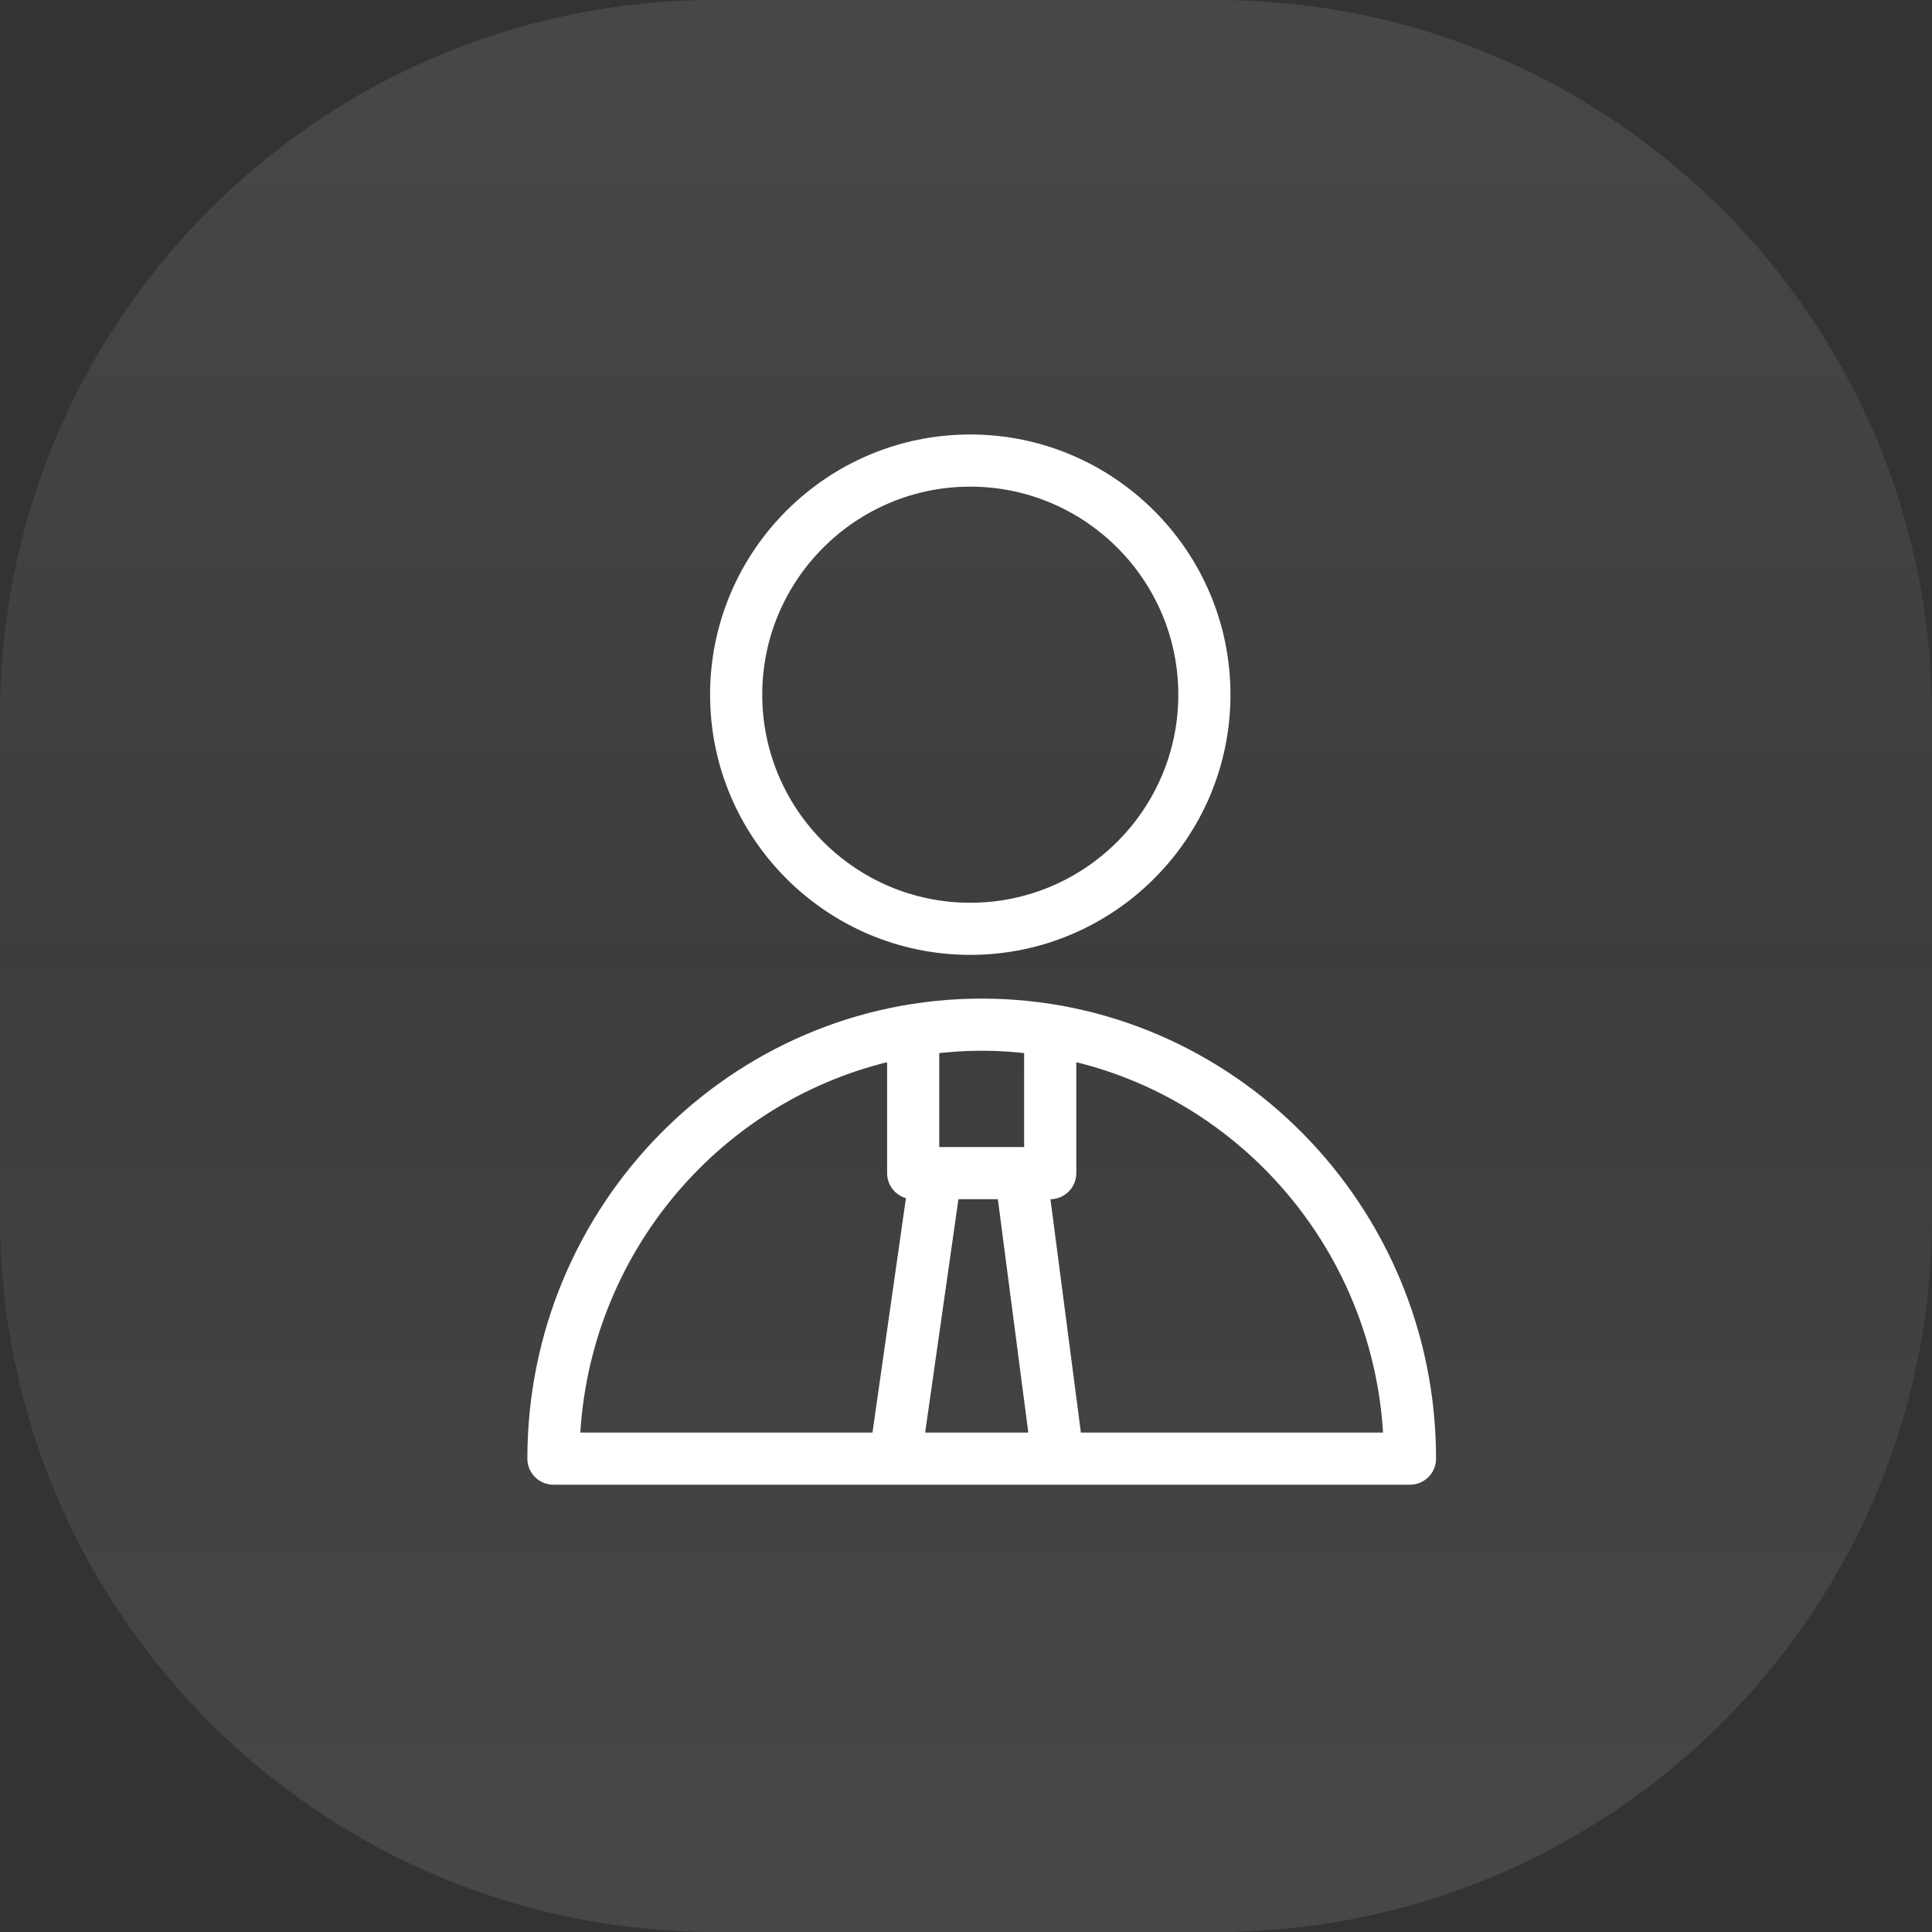
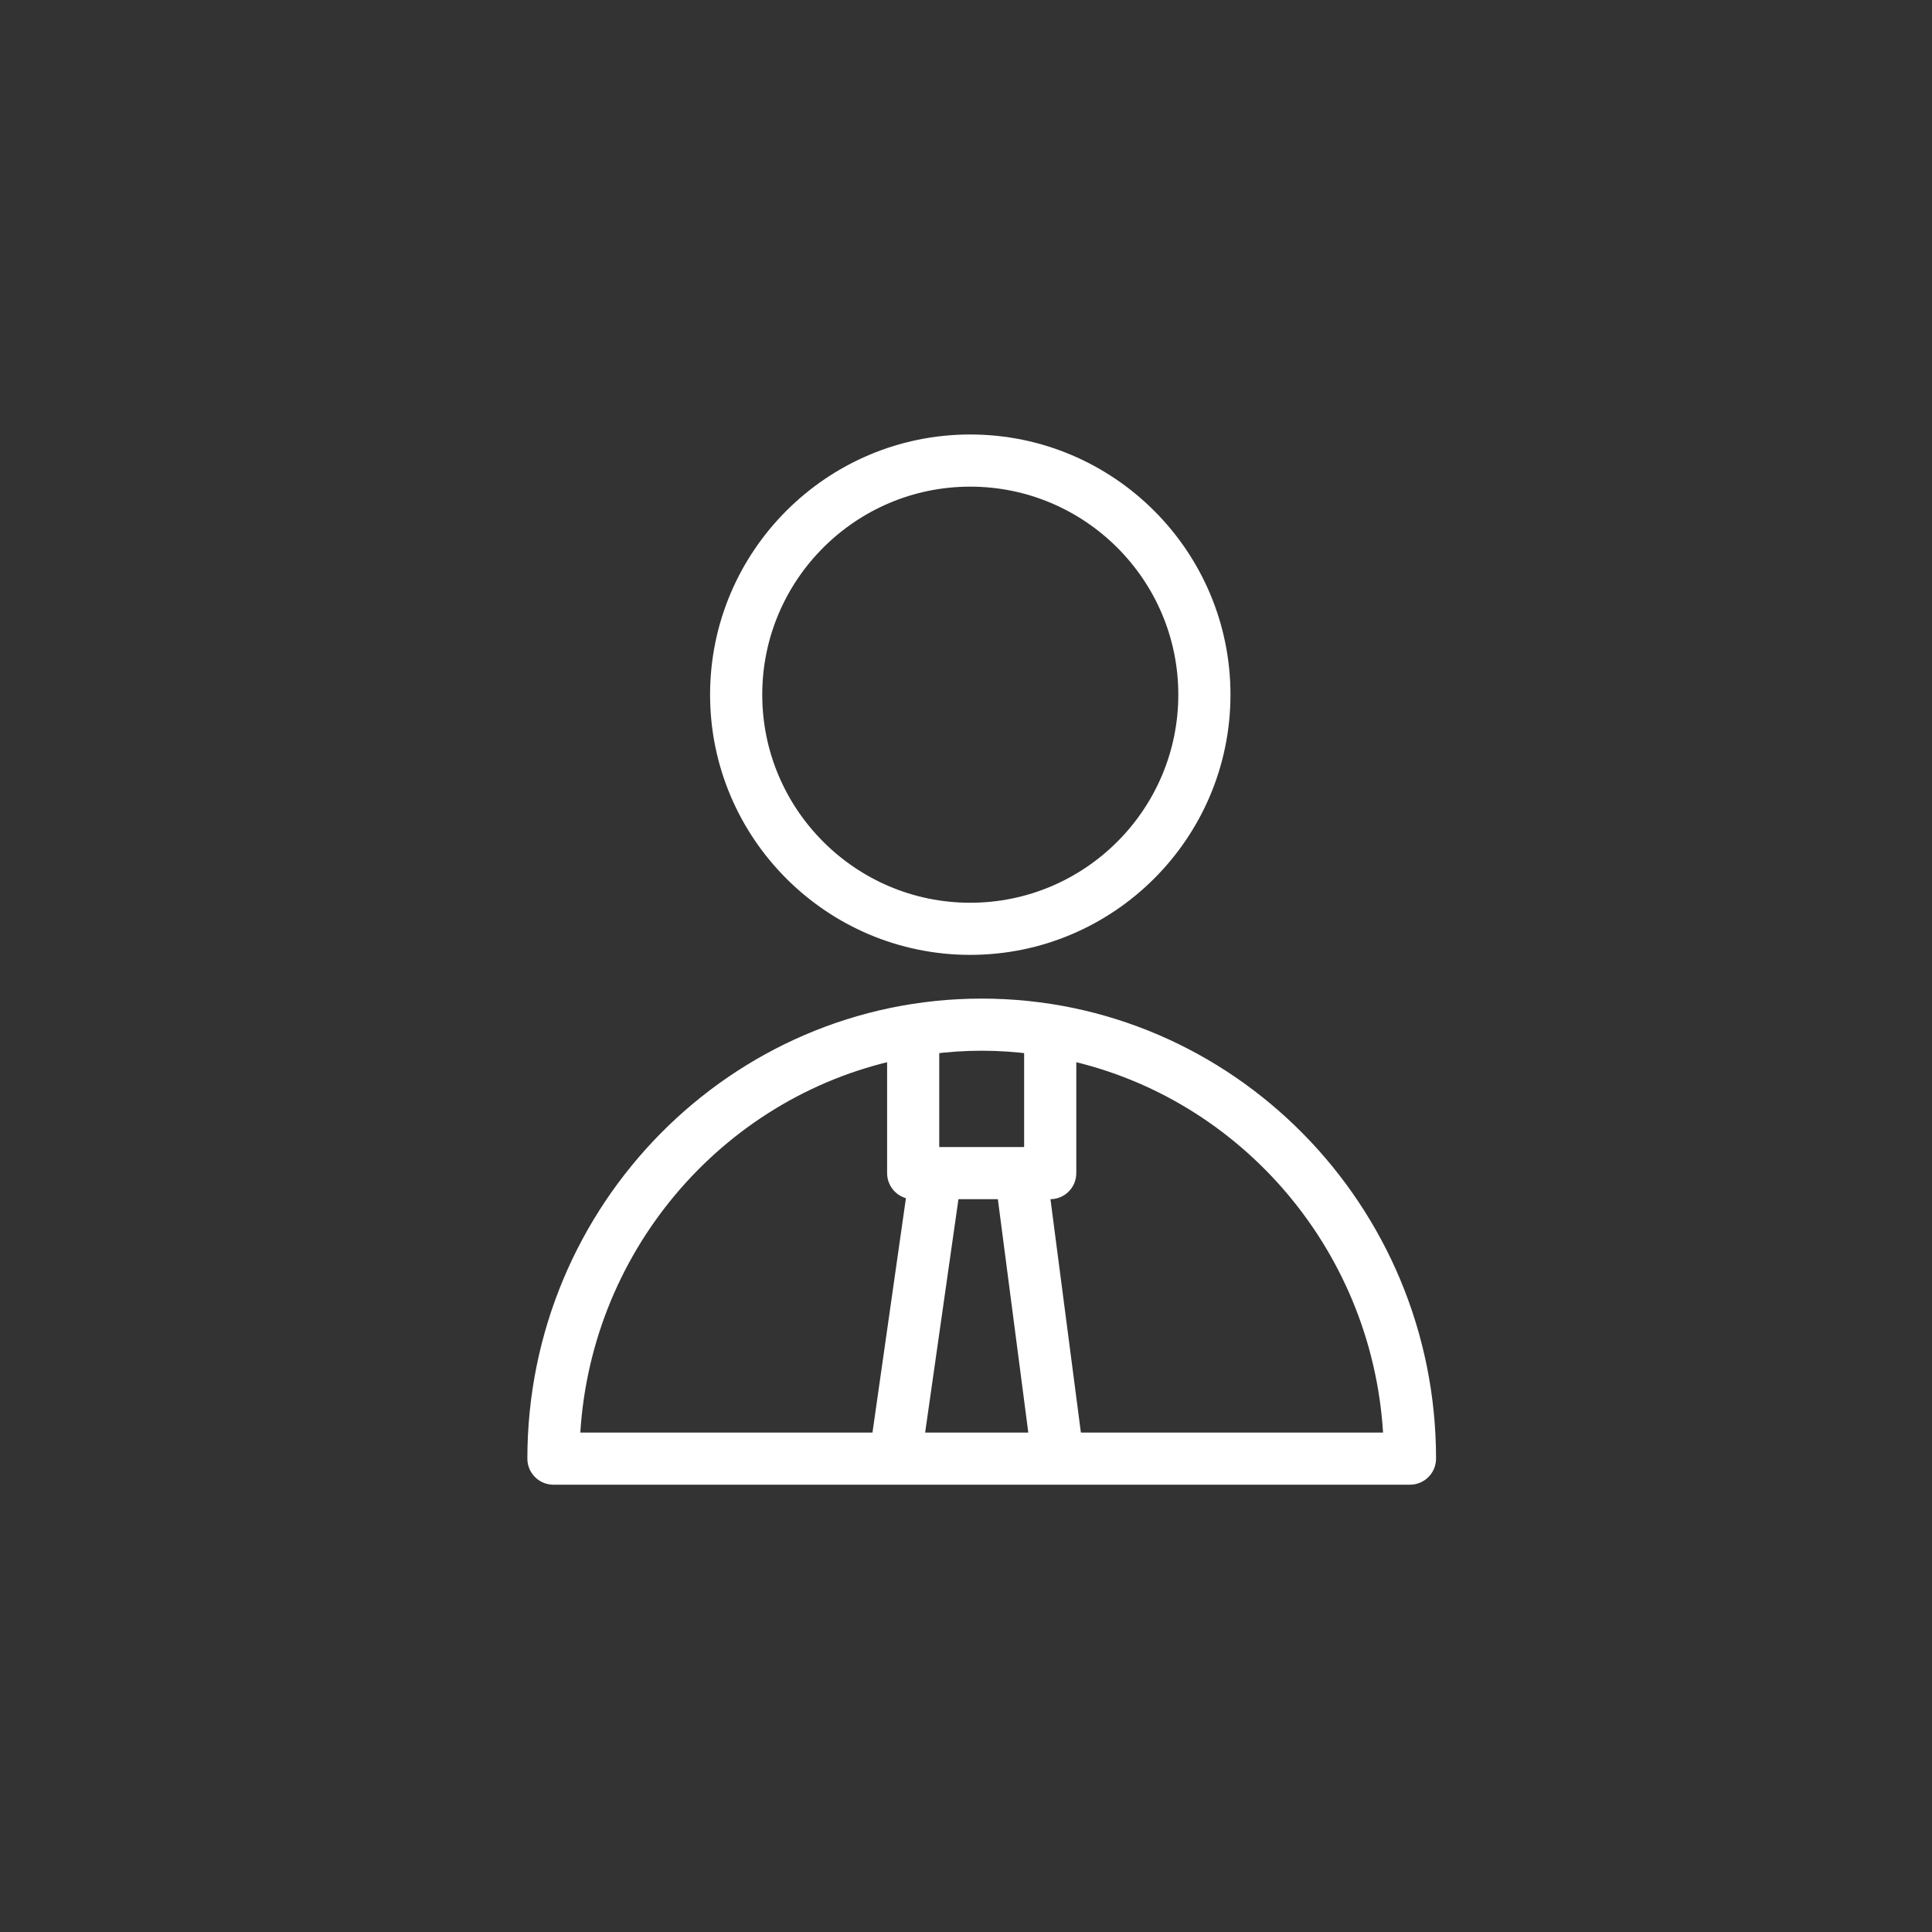
<svg xmlns="http://www.w3.org/2000/svg" width="54" height="54" viewBox="0 0 54 54" fill="none">
  <rect x="0" y="0" width="54" height="54" fill="#333333" stroke="none" />
-   <path d="M0 20C0 8.954 8.954 0 20 0H34C45.046 0 54 8.954 54 20V34C54 45.046 45.046 54 34 54H20C8.954 54 0 45.046 0 34V20Z" fill="url(#paint0_linear_19_782)" fill-opacity="0.1" />
  <path d="M27.439 28.161C20.574 28.161 14.99 33.817 14.99 40.769C14.99 41.034 15.204 41.248 15.469 41.248H39.409C39.673 41.248 39.888 41.034 39.888 40.769C39.888 33.817 34.303 28.161 27.439 28.161ZM28.11 33.268L29.026 40.29H25.57L26.572 33.268H28.11ZM28.875 29.212V32.31H26.002V29.212C26.473 29.152 26.952 29.118 27.439 29.118C27.925 29.118 28.404 29.152 28.875 29.212ZM25.045 29.375V32.789C25.045 33.054 25.259 33.268 25.523 33.268H25.605L24.603 40.29H15.957C16.172 34.912 20.003 30.463 25.045 29.375ZM29.989 40.29C29.988 40.281 29.989 40.272 29.988 40.263L29.076 33.268H29.354C29.619 33.268 29.833 33.054 29.833 32.789V29.375C34.875 30.463 38.705 34.912 38.92 40.29H29.989Z" fill="white" stroke="white" stroke-width="0.5" />
-   <path d="M27.118 26.439C30.991 26.439 34.142 23.289 34.142 19.416C34.142 15.545 30.991 12.394 27.118 12.394C23.247 12.394 20.097 15.545 20.097 19.416C20.097 23.289 23.247 26.439 27.118 26.439ZM27.118 13.352C30.463 13.352 33.184 16.073 33.184 19.416C33.184 22.761 30.463 25.482 27.118 25.482C23.775 25.482 21.055 22.761 21.055 19.416C21.055 16.073 23.775 13.352 27.118 13.352Z" fill="white" stroke="white" stroke-width="0.5" />
+   <path d="M27.118 26.439C30.991 26.439 34.142 23.289 34.142 19.416C34.142 15.545 30.991 12.394 27.118 12.394C23.247 12.394 20.097 15.545 20.097 19.416C20.097 23.289 23.247 26.439 27.118 26.439M27.118 13.352C30.463 13.352 33.184 16.073 33.184 19.416C33.184 22.761 30.463 25.482 27.118 25.482C23.775 25.482 21.055 22.761 21.055 19.416C21.055 16.073 23.775 13.352 27.118 13.352Z" fill="white" stroke="white" stroke-width="0.5" />
  <defs>
    <linearGradient id="paint0_linear_19_782" x1="27" y1="0" x2="27" y2="54" gradientUnits="userSpaceOnUse">
      <stop stop-color="white" />
      <stop offset="0.495" stop-color="#999999" />
      <stop offset="1" stop-color="white" />
    </linearGradient>
  </defs>
</svg>